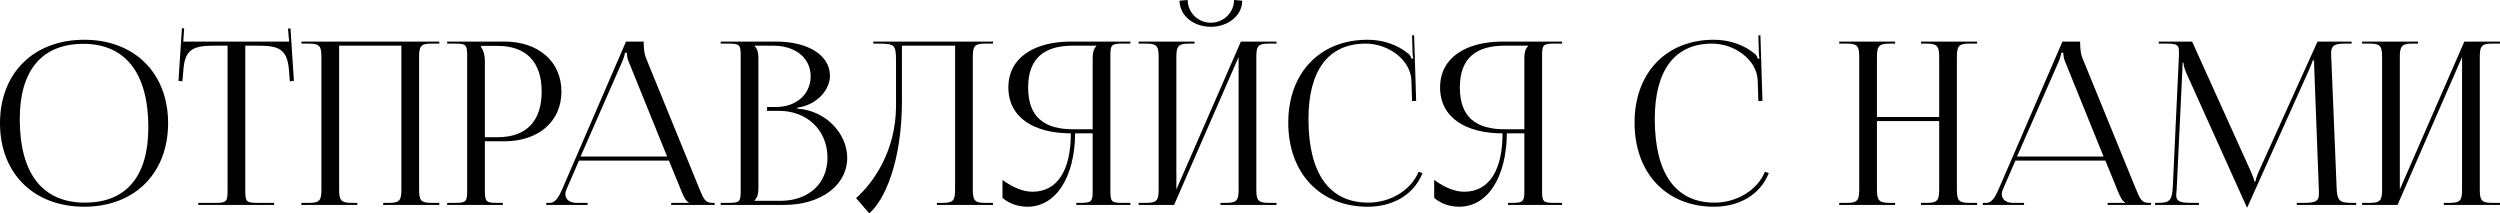
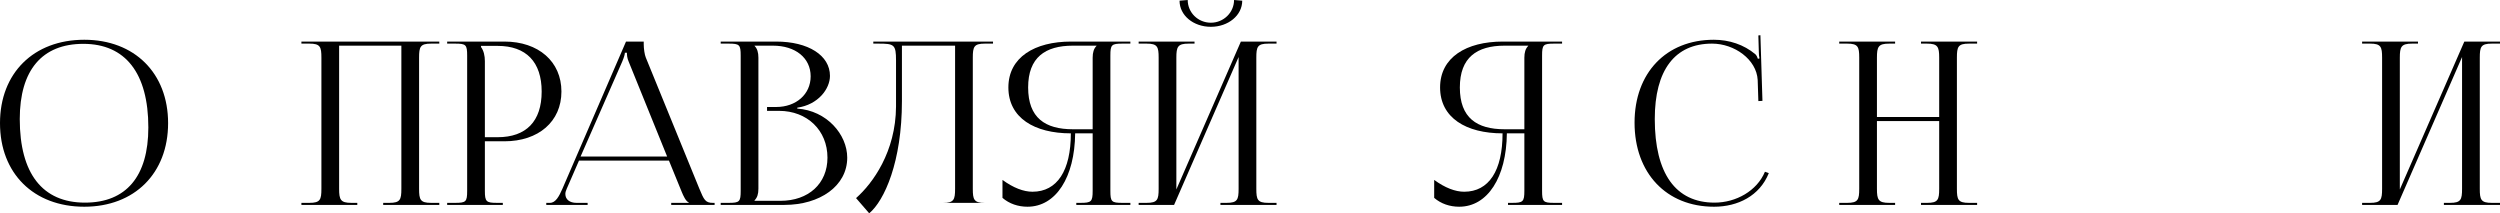
<svg xmlns="http://www.w3.org/2000/svg" width="2554" height="218" viewBox="0 0 2554 218" fill="none">
  <path d="M86.099 211.187C137.388 211.187 171.734 177.072 171.734 125.784C171.734 74.728 137.388 40.613 86.099 40.613C34.347 40.613 0 74.728 0 125.784C0 177.072 34.347 211.187 86.099 211.187ZM86.796 207.01C43.398 207.01 20.19 177.304 20.19 121.607C20.19 71.711 42.934 44.79 85.171 44.79C128.105 44.79 151.544 74.728 151.544 130.193C151.544 180.321 128.801 207.01 86.796 207.01Z" fill="black" />
-   <path d="M202.544 209.33H280.057V207.242H262.883C251.744 207.242 250.583 206.081 250.583 194.942V46.647H264.044C286.323 46.647 293.749 51.056 295.373 73.335L296.07 83.082L300.247 82.618L296.766 29.009L294.213 29.241L295.373 42.469H187.227L188.155 29.009L185.835 28.777L182.354 82.618L186.299 83.082L187.227 73.335C188.388 51.056 196.278 46.647 218.557 46.647H232.481V194.942C232.481 206.081 231.321 207.242 220.182 207.242H202.544V209.33Z" fill="black" />
  <path d="M307.925 209.33H365.015V207.242H358.982C347.842 207.242 346.45 203.993 346.45 192.853V46.647H410.038V192.853C410.038 203.993 408.877 207.242 397.738 207.242H391.472V209.33H448.794V207.242H440.439C429.3 207.242 428.139 203.993 428.139 192.853V58.947C428.139 47.807 429.3 44.558 440.439 44.558H448.794V42.469H307.925V44.558H316.048C327.187 44.558 328.348 47.807 328.348 58.947V192.853C328.348 203.993 327.187 207.242 316.048 207.242H307.925V209.33Z" fill="black" />
  <path d="M491.403 46.879H508.344C537.586 46.879 553.367 63.356 553.367 93.526C553.367 123.927 537.586 140.172 508.344 140.172H495.348V62.428C495.348 57.09 494.188 51.752 491.403 48.039V46.879ZM456.824 209.33H513.682V207.242H507.88C496.741 207.242 495.348 206.081 495.348 194.942V144.35H515.307C550.118 144.35 573.557 124.159 573.557 93.526C573.557 62.892 550.118 42.469 515.307 42.469H456.824V44.558H464.947C476.086 44.558 477.247 45.718 477.247 56.858V194.942C477.247 206.081 476.086 207.242 464.947 207.242H456.824V209.33Z" fill="black" />
  <path d="M558.075 209.33H600.313V207.242H588.941C581.979 207.242 577.569 203.761 577.569 198.191C577.569 196.566 578.034 194.942 578.962 192.853L591.494 164.076H683.395L696.391 195.87C698.016 199.815 700.568 205.617 703.585 206.778V207.242H685.716V209.33H730.042V207.242H728.185C720.527 207.242 719.134 203.993 714.493 192.853L659.723 58.715C658.563 55.93 657.635 49.896 657.635 45.254V42.469H639.533L574.552 192.853C571.071 200.744 567.59 207.242 561.788 207.242H558.075V209.33ZM593.118 159.899L635.588 63.124C637.676 58.251 638.373 55.233 638.373 53.841H640.461C640.461 56.394 640.693 59.411 642.318 63.124L681.538 159.899H593.118Z" fill="black" />
  <path d="M770.843 205.153V204.689C773.628 201.904 774.788 198.191 774.788 192.853V58.947C774.788 53.609 773.628 49.664 770.843 46.879V46.647H789.641C812.616 46.647 828.165 59.179 828.165 77.977C828.165 96.311 813.313 109.307 792.89 109.307H783.607V113.252H795.907C824.684 113.252 845.339 133.21 845.339 161.059C845.339 187.515 826.077 205.153 797.3 205.153H770.843ZM736.264 209.33H801.477C837.448 209.33 865.529 190.068 865.529 161.059C865.529 137.388 844.643 113.02 814.473 110.931V110.003C835.824 106.986 847.892 90.741 847.892 77.513C847.892 56.626 825.845 42.469 792.89 42.469H736.264V44.558H744.387C755.526 44.558 756.687 45.718 756.687 56.858V194.942C756.687 206.081 755.526 207.242 744.387 207.242H736.264V209.33Z" fill="black" />
-   <path d="M892.171 42.469V44.558H897.276C913.521 44.558 915.378 45.486 915.378 61.732V108.843C915.146 155.025 891.474 187.515 874.533 202.368L887.993 217.917C903.542 204.921 921.412 165.236 921.412 103.273V46.647H975.717V192.853C975.717 203.993 974.557 207.242 963.417 207.242H957.151V209.33H1014.47V207.242H1006.12C994.979 207.242 993.819 203.993 993.819 192.853V58.947C993.819 47.807 994.979 44.558 1006.12 44.558H1014.47V42.469H975.717H912.129H892.171Z" fill="black" />
+   <path d="M892.171 42.469V44.558H897.276C913.521 44.558 915.378 45.486 915.378 61.732V108.843C915.146 155.025 891.474 187.515 874.533 202.368L887.993 217.917C903.542 204.921 921.412 165.236 921.412 103.273V46.647H975.717V192.853C975.717 203.993 974.557 207.242 963.417 207.242H957.151V209.33V207.242H1006.12C994.979 207.242 993.819 203.993 993.819 192.853V58.947C993.819 47.807 994.979 44.558 1006.12 44.558H1014.47V42.469H975.717H912.129H892.171Z" fill="black" />
  <path d="M1099.55 209.33H1154.79V207.242H1146.66C1135.52 207.242 1134.36 206.081 1134.36 194.942V56.858C1134.36 45.718 1135.52 44.558 1146.66 44.558H1154.79V42.469H1094.21C1057.08 42.469 1030.16 58.483 1030.16 89.348C1030.16 120.446 1056.85 136.227 1093.98 136.227C1093.98 174.287 1080.06 195.87 1054.76 195.87C1045.71 195.87 1035.27 191.925 1024.13 183.802V202.136C1031.09 208.17 1040.14 211.187 1049.66 211.187C1078.67 211.187 1097.93 181.249 1098.39 136.227H1116.26V194.942C1116.26 206.081 1114.87 207.242 1103.73 207.242H1099.55V209.33ZM1116.26 132.05H1096.07C1067.76 132.05 1050.35 120.446 1050.35 89.348C1050.35 58.715 1067.76 46.647 1096.07 46.647H1120.21V46.879C1117.42 49.664 1116.26 53.609 1116.26 58.947V132.05Z" fill="black" />
  <path d="M1163.24 209.33H1199.45L1265.36 58.251V192.853C1265.36 203.993 1264.2 207.242 1253.06 207.242H1246.79V209.33H1304.11V207.242H1295.76C1284.62 207.242 1283.46 203.993 1283.46 192.853V58.947C1283.46 47.807 1284.62 44.558 1295.76 44.558H1304.11V42.469H1267.68L1201.77 193.549V58.947C1201.77 47.807 1203.16 44.558 1214.3 44.558H1220.33V42.469H1163.24V44.558H1171.37C1182.51 44.558 1183.67 47.807 1183.67 58.947V192.853C1183.67 203.993 1182.51 207.242 1171.37 207.242H1163.24V209.33ZM1205.02 0.696C1205.02 15.781 1219.17 27.385 1237.04 27.385C1254.68 27.385 1269.07 15.781 1269.07 0.696L1260.71 0C1260.71 12.764 1250.04 23.207 1237.04 23.207C1223.81 23.207 1213.37 12.764 1213.37 0L1205.02 0.696Z" fill="black" />
-   <path d="M1316.09 125.32C1316.09 176.84 1348.58 211.187 1397.31 211.187C1421.68 211.187 1443.96 200.047 1453.24 176.84L1449.3 175.448C1441.17 194.942 1419.82 207.01 1397.78 207.01C1358.09 207.01 1336.74 177.304 1336.74 121.607C1336.74 71.711 1357.16 44.558 1395.22 44.558C1418.2 44.558 1440.71 60.803 1441.87 81.69L1442.57 103.273L1446.74 103.041L1444.66 35.971L1442.57 36.203L1443.03 52.913C1443.03 55.466 1443.26 57.786 1443.73 59.643L1442.1 60.107C1441.64 58.483 1440.71 56.626 1439.55 55.466C1427.71 45.486 1412.63 40.613 1397.08 40.613C1348.35 40.613 1316.09 74.496 1316.09 125.32Z" fill="black" />
  <path d="M1540.58 209.33H1595.82V207.242H1587.69C1576.55 207.242 1575.39 206.081 1575.39 194.942V56.858C1575.39 45.718 1576.55 44.558 1587.69 44.558H1595.82V42.469H1535.24C1498.11 42.469 1471.19 58.483 1471.19 89.348C1471.19 120.446 1497.88 136.227 1535.01 136.227C1535.01 174.287 1521.09 195.87 1495.79 195.87C1486.74 195.87 1476.3 191.925 1465.16 183.802V202.136C1472.12 208.17 1481.17 211.187 1490.69 211.187C1519.7 211.187 1538.96 181.249 1539.42 136.227H1557.29V194.942C1557.29 206.081 1555.9 207.242 1544.76 207.242H1540.58V209.33ZM1557.29 132.05H1537.1C1508.79 132.05 1491.38 120.446 1491.38 89.348C1491.38 58.715 1508.79 46.647 1537.1 46.647H1561.24V46.879C1558.45 49.664 1557.29 53.609 1557.29 58.947V132.05Z" fill="black" />
  <path d="M1669.86 125.32C1669.86 176.84 1702.35 211.187 1751.09 211.187C1775.46 211.187 1797.74 200.047 1807.02 176.84L1803.07 175.448C1794.95 194.942 1773.6 207.01 1751.55 207.01C1711.87 207.01 1690.52 177.304 1690.52 121.607C1690.52 71.711 1710.94 44.558 1749 44.558C1771.98 44.558 1794.49 60.803 1795.65 81.69L1796.34 103.273L1800.52 103.041L1798.43 35.971L1796.34 36.203L1796.81 52.913C1796.81 55.466 1797.04 57.786 1797.5 59.643L1795.88 60.107C1795.42 58.483 1794.49 56.626 1793.33 55.466C1781.49 45.486 1766.41 40.613 1750.86 40.613C1702.12 40.613 1669.86 74.496 1669.86 125.32Z" fill="black" />
  <path d="M1878.95 209.33H1936.04V207.242H1930.01C1918.87 207.242 1917.48 203.993 1917.48 192.853V123.695H1981.07V192.853C1981.07 203.993 1979.91 207.242 1968.77 207.242H1962.5V209.33H2019.82V207.242H2011.47C2000.33 207.242 1999.17 203.993 1999.17 192.853V58.947C1999.17 47.807 2000.33 44.558 2011.47 44.558H2019.82V42.469H1962.5V44.558H1968.53C1979.67 44.558 1981.07 47.807 1981.07 58.947V119.518H1917.48V58.947C1917.48 47.807 1918.87 44.558 1930.01 44.558H1936.04V42.469H1878.95V44.558H1887.08C1898.22 44.558 1899.38 47.807 1899.38 58.947V192.853C1899.38 203.993 1898.22 207.242 1887.08 207.242H1878.95V209.33Z" fill="black" />
-   <path d="M2025.53 209.33H2067.77V207.242H2056.4C2049.44 207.242 2045.03 203.761 2045.03 198.191C2045.03 196.566 2045.49 194.942 2046.42 192.853L2058.95 164.076H2150.85L2163.85 195.87C2165.47 199.815 2168.03 205.617 2171.04 206.778V207.242H2153.17V209.33H2197.5V207.242H2195.64C2187.98 207.242 2186.59 203.993 2181.95 192.853L2127.18 58.715C2126.02 55.93 2125.09 49.896 2125.09 45.254V42.469H2106.99L2042.01 192.853C2038.53 200.744 2035.05 207.242 2029.25 207.242H2025.53V209.33ZM2060.58 159.899L2103.05 63.124C2105.13 58.251 2105.83 55.233 2105.83 53.841H2107.92C2107.92 56.394 2108.15 59.411 2109.78 63.124L2149 159.899H2060.58Z" fill="black" />
-   <path d="M2201.63 209.33H2246.42V207.242H2238.07C2225.3 207.242 2223.22 204.689 2223.22 199.119C2223.22 197.727 2223.45 195.87 2223.68 193.781L2229.48 71.943C2229.71 67.766 2229.71 66.141 2229.71 64.052H2230.64C2230.64 64.749 2231.11 69.158 2233.19 73.799L2294.69 210.259L2295.39 211.883H2295.85L2296.55 210.259L2358.98 71.247C2361.07 66.373 2362.69 62.428 2362.69 61.732H2364.08C2364.08 64.284 2364.08 67.766 2364.32 71.943L2368.96 194.246C2368.96 195.87 2368.96 197.263 2368.96 198.423C2368.96 203.993 2367.33 207.242 2354.8 207.242H2346.45V209.33H2407.02V207.242H2401.91C2389.15 207.242 2387.52 203.993 2387.06 190.764L2381.72 61.035C2381.49 58.715 2381.49 56.626 2381.49 54.769C2381.49 48.039 2383.11 44.558 2394.49 44.558H2402.38V42.469H2367.57L2307.46 175.448C2305.83 178.929 2304.21 184.034 2304.21 185.427H2303.05C2303.05 184.034 2301.66 180.089 2299.57 175.448L2239.46 42.469H2205.35V44.558H2214.63C2224.61 44.558 2226 46.879 2226 51.984C2226 53.609 2226 55.233 2226 56.858L2219.73 190.764C2219.04 203.761 2217.18 207.242 2205.35 207.242H2201.63V209.33Z" fill="black" />
  <path d="M2413.13 209.33H2449.34L2515.24 58.251V192.853C2515.24 203.993 2514.08 207.242 2502.94 207.242H2496.68V209.33H2554V207.242H2545.65C2534.51 207.242 2533.35 203.993 2533.35 192.853V58.947C2533.35 47.807 2534.51 44.558 2545.65 44.558H2554V42.469H2517.56L2451.66 193.549V58.947C2451.66 47.807 2453.05 44.558 2464.19 44.558H2470.22V42.469H2413.13V44.558H2421.25C2432.39 44.558 2433.55 47.807 2433.55 58.947V192.853C2433.55 203.993 2432.39 207.242 2421.25 207.242H2413.13V209.33Z" fill="black" />
</svg>